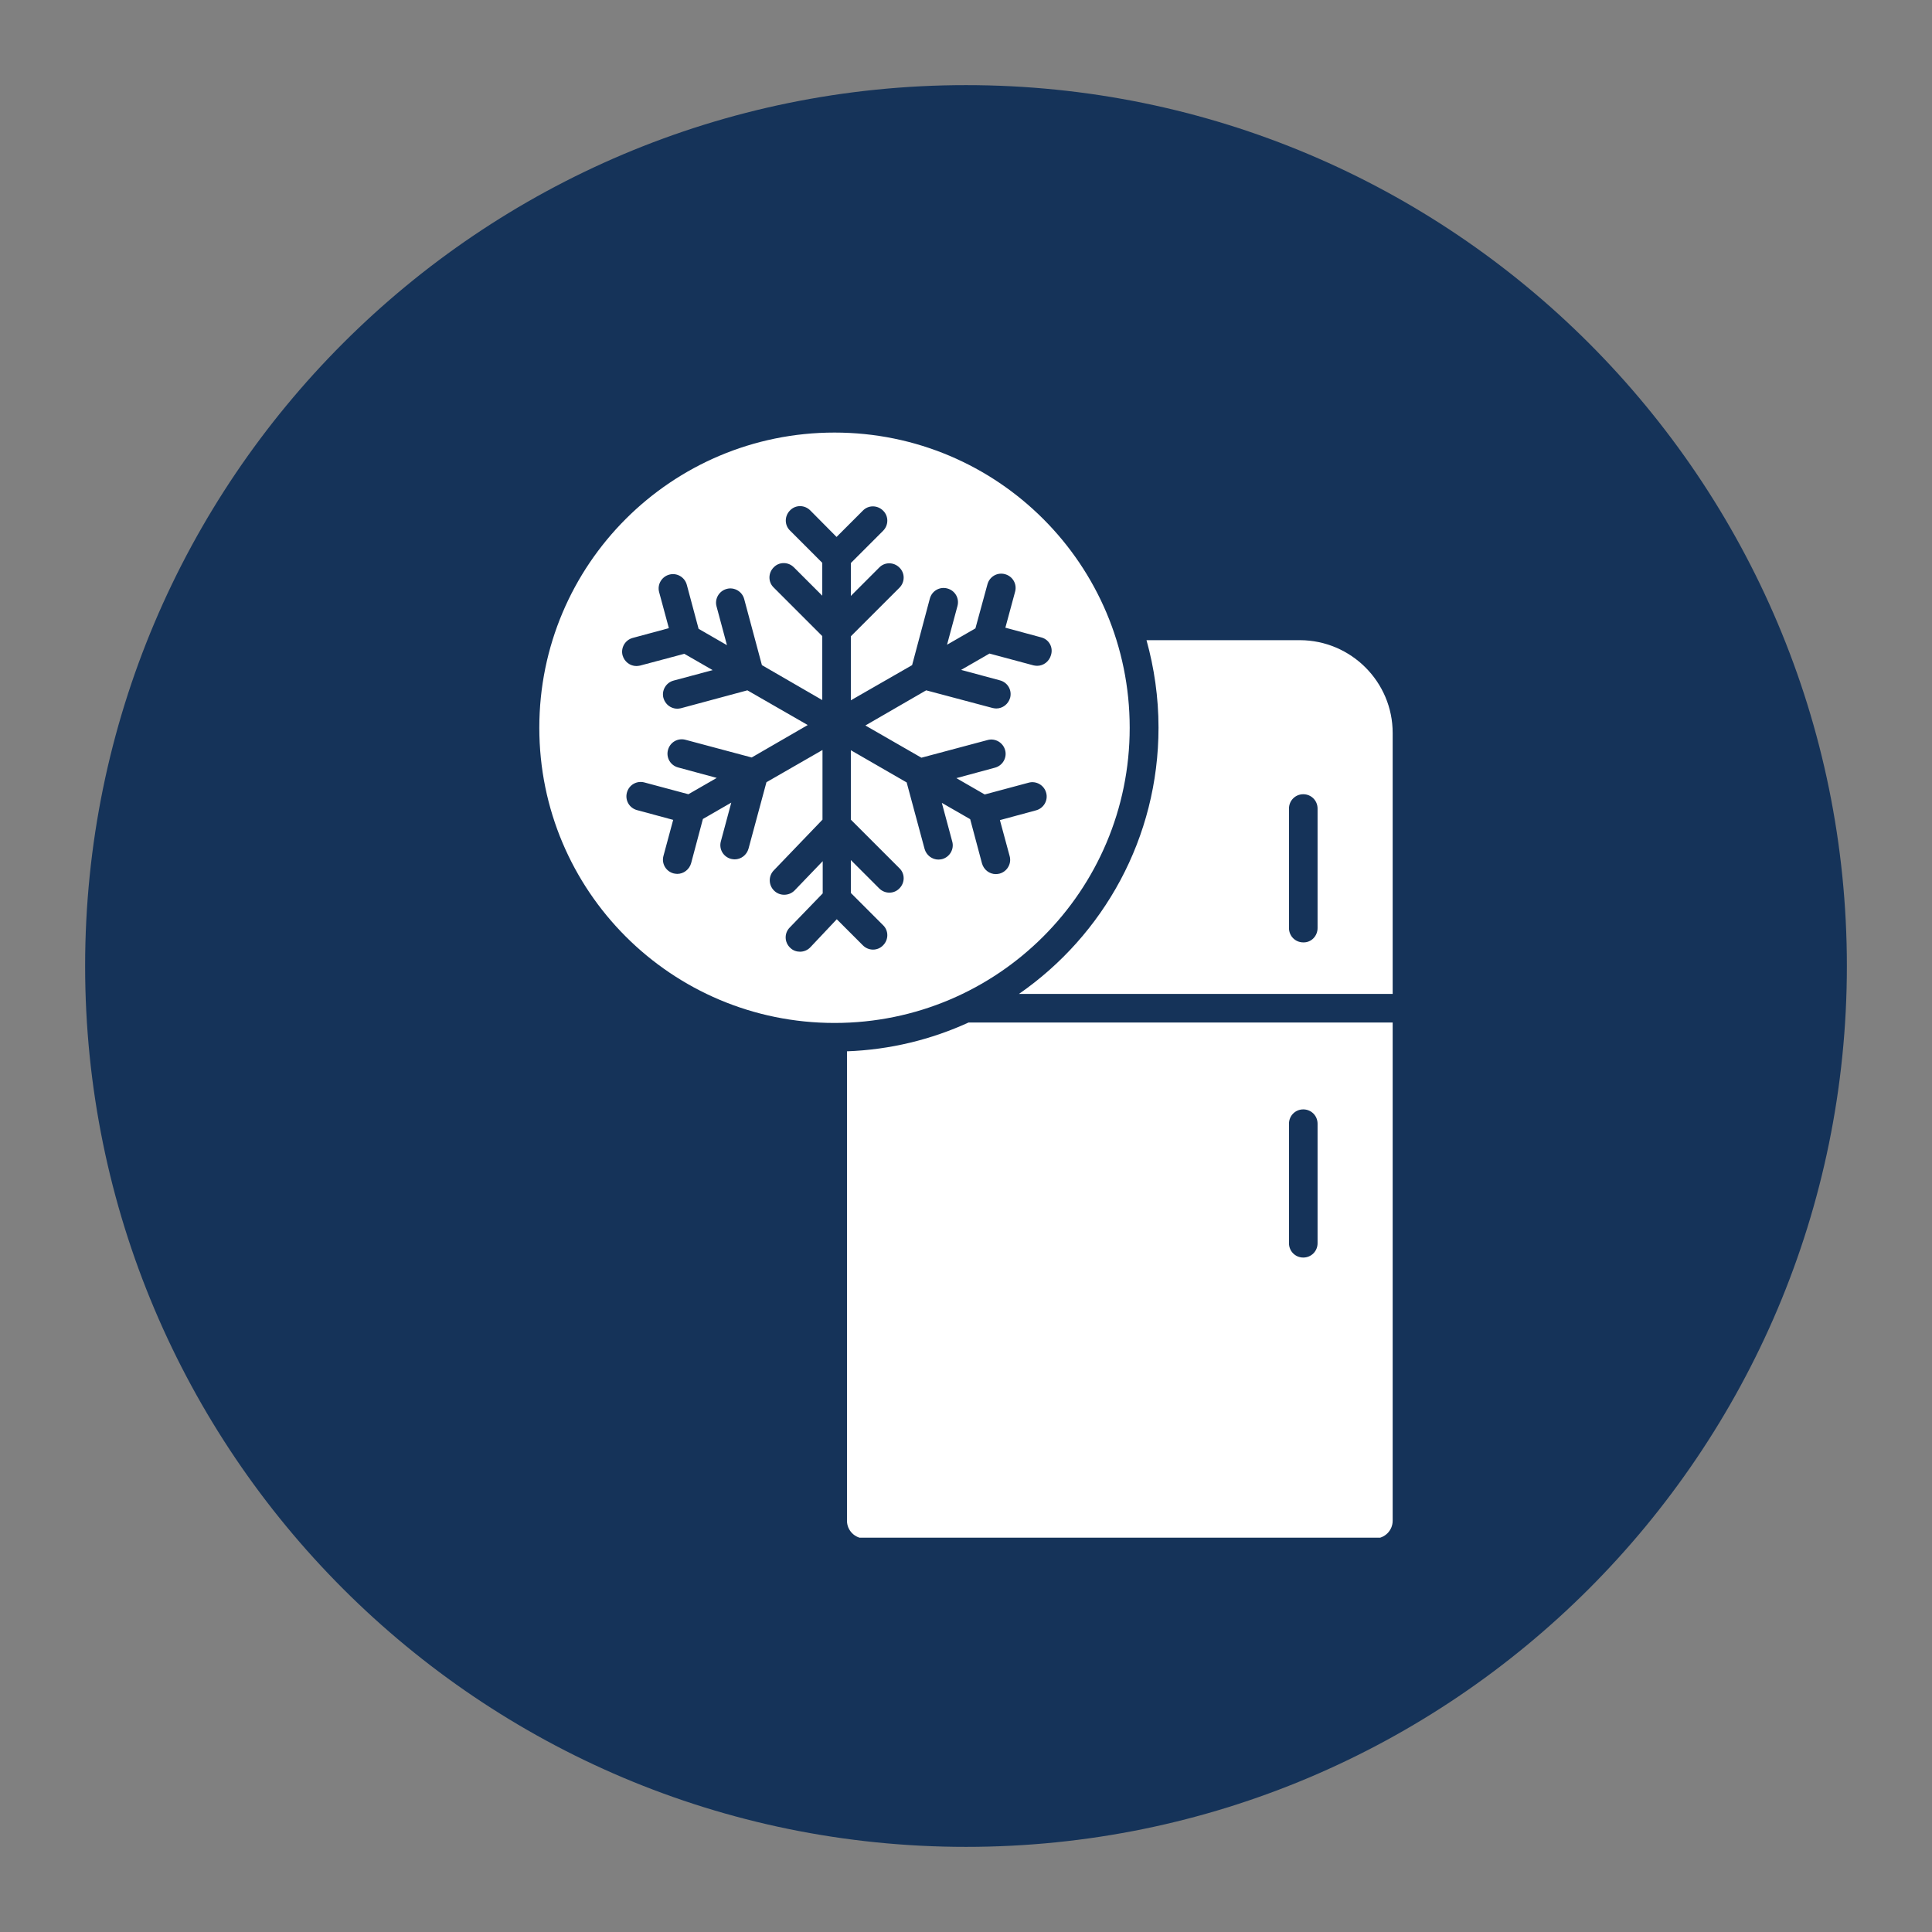
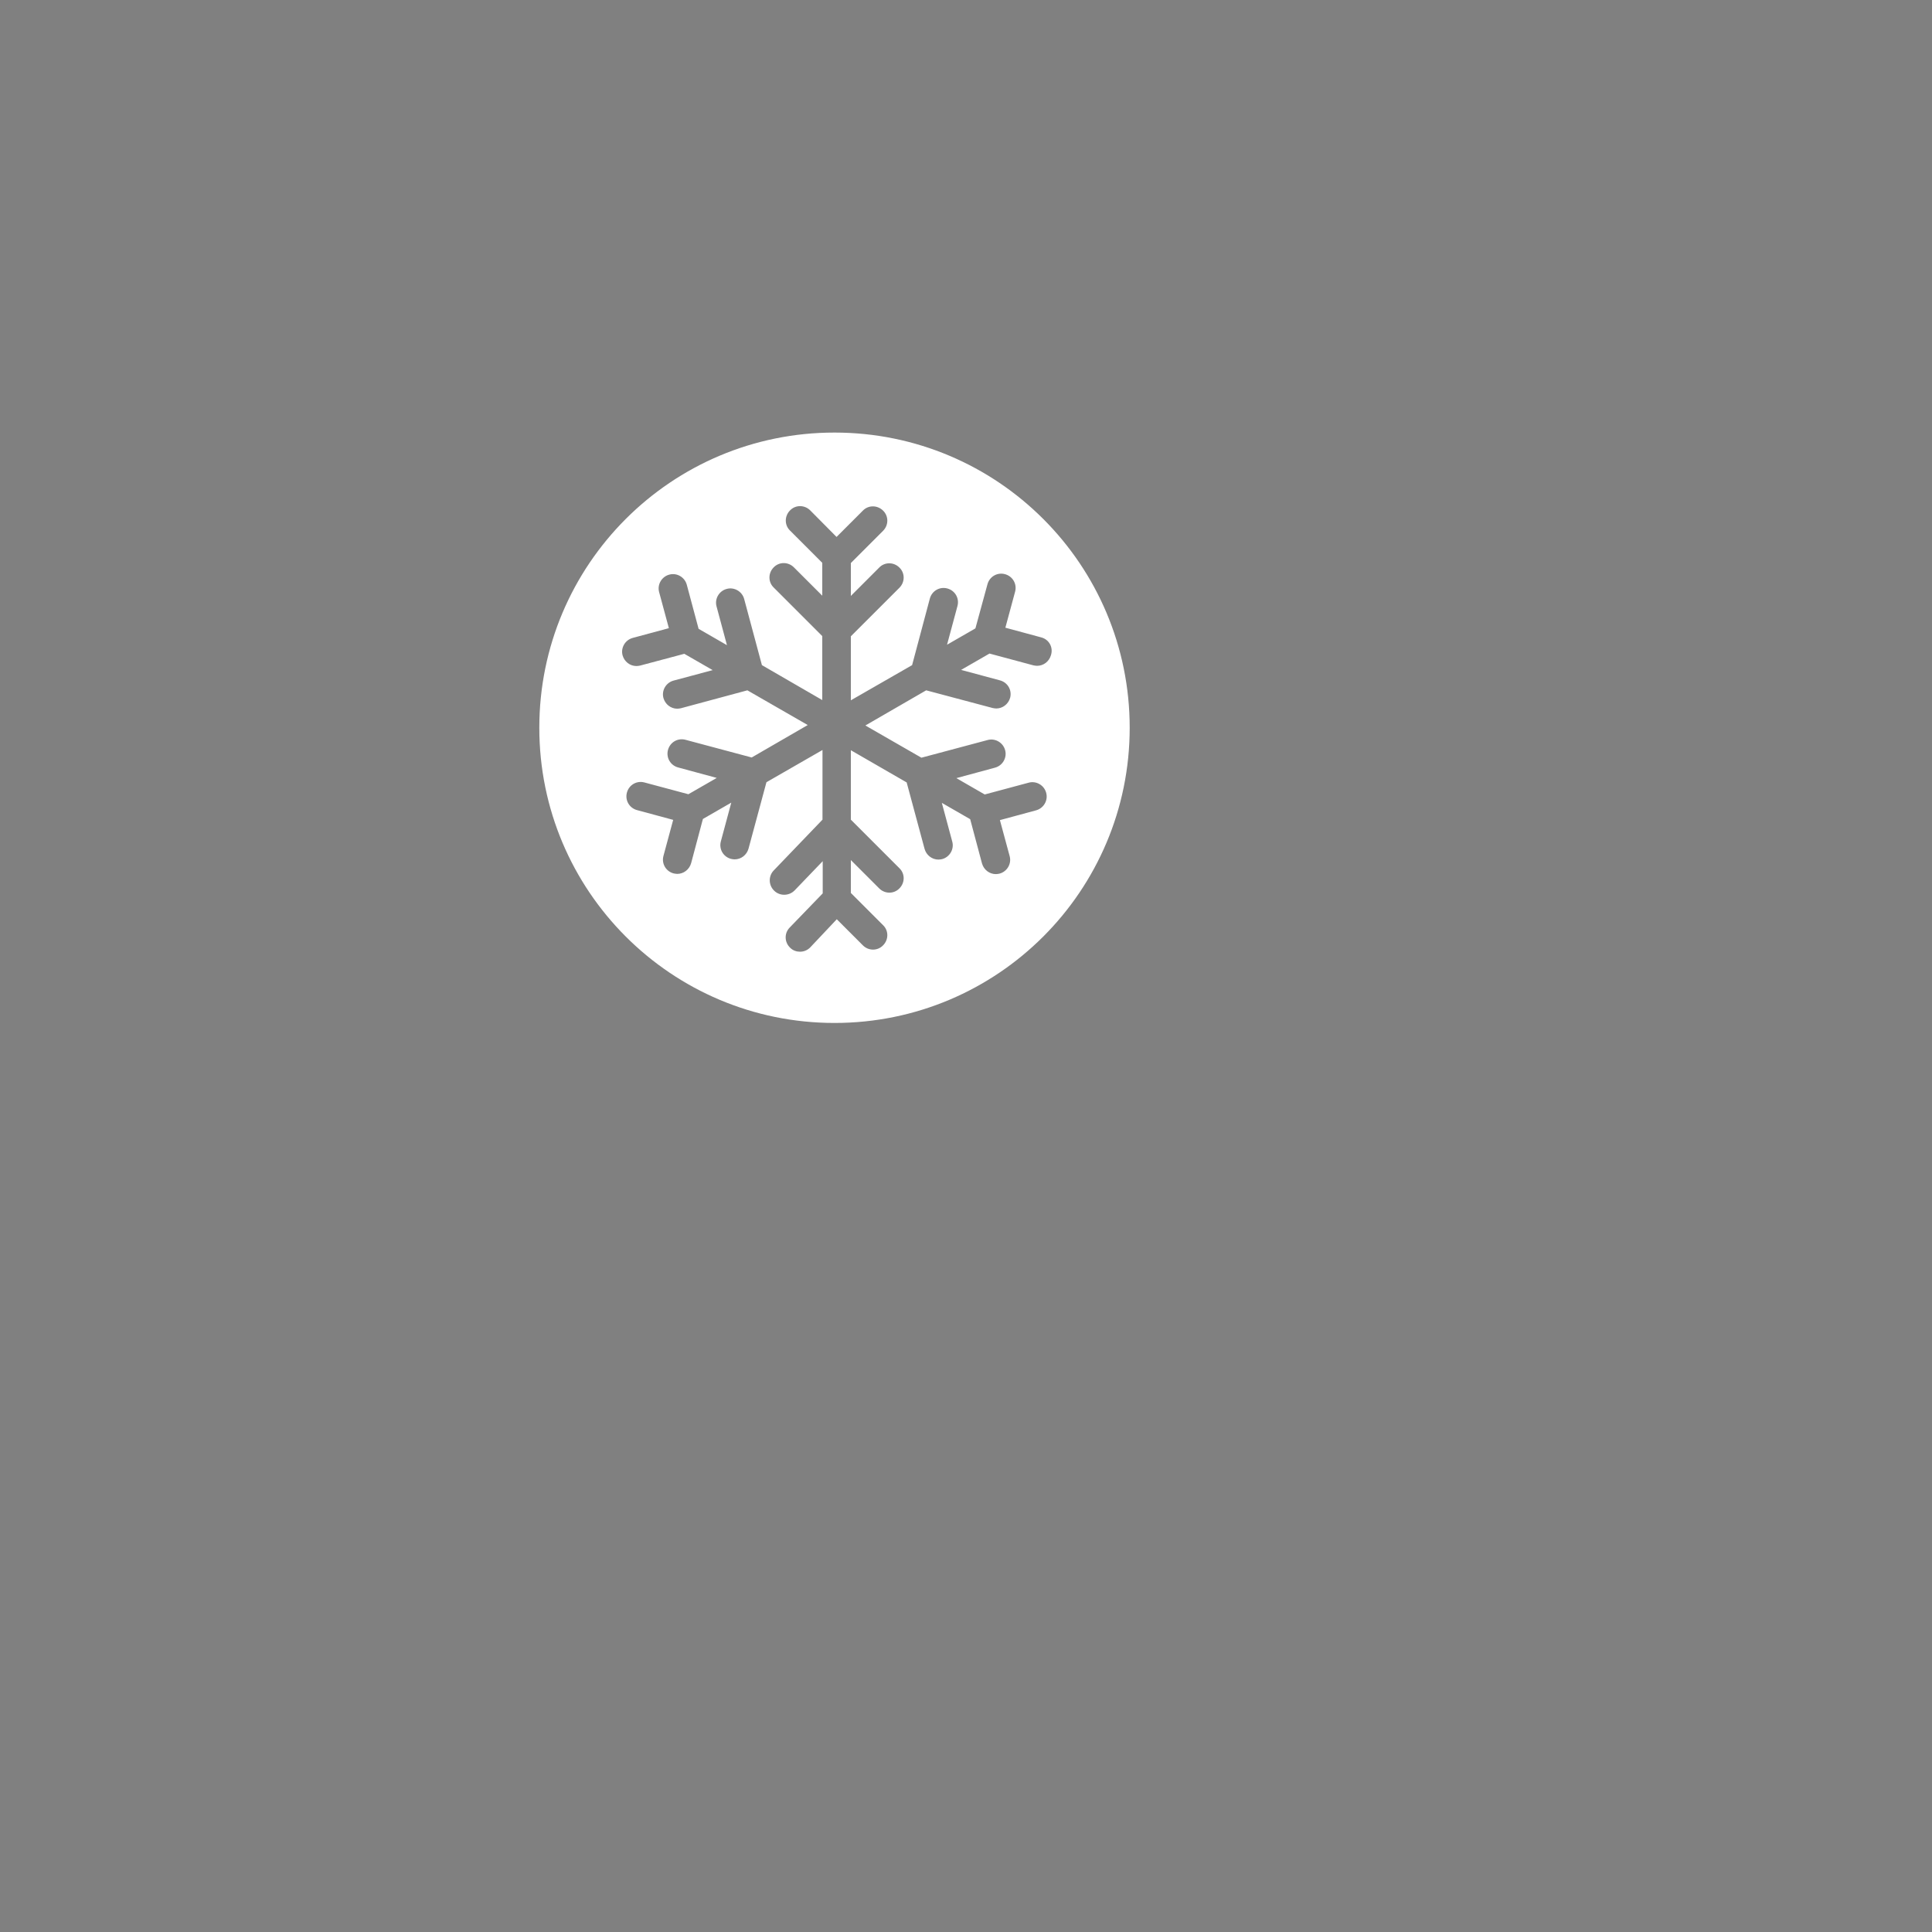
<svg xmlns="http://www.w3.org/2000/svg" width="500" viewBox="0 0 375 375" height="500" preserveAspectRatio="xMidYMid meet">
  <rect x="0" y="0" width="375" height="375" fill="#808080" stroke="none" />
  <defs>
    <clipPath id="295d030f67">
-       <path d="M 16.523 16.523 L 358.477 16.523 L 358.477 358.477 L 16.523 358.477 Z M 16.523 16.523 " clip-rule="nonzero" />
-     </clipPath>
+       </clipPath>
    <clipPath id="92440a415a">
      <path d="M 187.5 16.523 C 93.074 16.523 16.523 93.074 16.523 187.5 C 16.523 281.926 93.074 358.477 187.5 358.477 C 281.926 358.477 358.477 281.926 358.477 187.5 C 358.477 93.074 281.926 16.523 187.5 16.523 Z M 187.5 16.523 " clip-rule="nonzero" />
    </clipPath>
    <clipPath id="c3e5cc2de6">
      <path d="M 104.566 83.961 L 220 83.961 L 220 199 L 104.566 199 Z M 104.566 83.961 " clip-rule="nonzero" />
    </clipPath>
    <clipPath id="c6f9654e4b">
      <path d="M 197 124 L 270.316 124 L 270.316 193 L 197 193 Z M 197 124 " clip-rule="nonzero" />
    </clipPath>
    <clipPath id="4d489533d1">
-       <path d="M 164 198 L 270.316 198 L 270.316 298.461 L 164 298.461 Z M 164 198 " clip-rule="nonzero" />
-     </clipPath>
+       </clipPath>
  </defs>
  <g clip-path="url(#295d030f67)">
    <g clip-path="url(#92440a415a)">
      <path fill="#153359" d="M 16.523 16.523 L 358.477 16.523 L 358.477 358.477 L 16.523 358.477 Z M 16.523 16.523 " fill-opacity="1" fill-rule="nonzero" />
    </g>
  </g>
  <g clip-path="url(#c3e5cc2de6)">
    <path fill="#ffffff" d="M 161.977 83.961 C 130.312 83.961 104.68 109.594 104.68 141.258 C 104.68 172.922 130.312 198.555 161.977 198.555 C 193.645 198.555 219.273 172.922 219.273 141.258 C 219.273 109.594 193.645 83.961 161.977 83.961 Z M 201.305 129.234 C 201.086 129.234 200.82 129.191 200.602 129.148 L 192.059 126.855 L 186.551 130.027 L 194.082 132.055 C 195.582 132.449 196.461 133.945 196.066 135.445 C 195.711 136.676 194.613 137.516 193.379 137.516 C 193.16 137.516 192.895 137.469 192.676 137.426 L 179.77 133.992 L 167.969 140.816 L 178.844 147.07 L 191.707 143.637 C 193.16 143.238 194.699 144.121 195.098 145.617 C 195.492 147.07 194.613 148.613 193.113 149.008 L 185.629 151.035 L 191.133 154.207 L 199.676 151.914 C 201.129 151.52 202.672 152.398 203.066 153.898 C 203.465 155.352 202.582 156.891 201.086 157.289 L 194.082 159.184 L 195.977 166.184 C 196.375 167.637 195.492 169.18 193.996 169.574 C 193.773 169.621 193.512 169.664 193.289 169.664 C 192.059 169.664 190.957 168.828 190.605 167.594 L 188.312 159.004 L 182.809 155.836 L 184.836 163.367 C 185.23 164.82 184.352 166.359 182.852 166.758 C 182.633 166.801 182.367 166.844 182.148 166.844 C 180.914 166.844 179.812 166.008 179.461 164.773 L 175.984 151.871 L 165.148 145.617 L 165.148 159.094 L 174.574 168.52 C 175.676 169.574 175.676 171.336 174.574 172.438 C 173.516 173.539 171.754 173.539 170.652 172.438 L 165.148 166.934 L 165.148 173.32 L 171.402 179.574 C 172.504 180.629 172.504 182.391 171.402 183.492 C 170.344 184.594 168.582 184.594 167.484 183.492 L 162.418 178.426 L 157.309 183.844 C 156.781 184.418 156.031 184.727 155.285 184.727 C 154.625 184.727 153.918 184.504 153.391 183.977 C 152.246 182.918 152.199 181.156 153.258 180.059 L 159.688 173.406 L 159.688 167.152 L 154.227 172.836 C 153.656 173.406 152.949 173.672 152.199 173.672 C 151.496 173.672 150.793 173.406 150.262 172.879 C 149.164 171.82 149.117 170.059 150.176 168.957 L 159.645 159.094 L 159.645 145.574 L 148.766 151.828 L 145.285 164.73 C 144.934 165.965 143.832 166.801 142.602 166.801 C 142.379 166.801 142.117 166.758 141.895 166.711 C 140.398 166.316 139.516 164.82 139.914 163.32 L 141.941 155.789 L 136.434 158.961 L 134.145 167.551 C 133.793 168.781 132.691 169.621 131.457 169.621 C 131.238 169.621 130.973 169.574 130.754 169.531 C 129.258 169.137 128.375 167.637 128.773 166.141 L 130.664 159.137 L 123.664 157.246 C 122.164 156.848 121.285 155.352 121.68 153.852 C 122.078 152.355 123.574 151.477 125.07 151.871 L 133.617 154.16 L 139.121 150.992 L 131.633 148.965 C 130.137 148.566 129.258 147.07 129.652 145.574 C 130.047 144.074 131.547 143.195 133.043 143.59 L 145.902 147.027 L 156.781 140.73 L 145.066 133.992 L 132.164 137.469 C 131.941 137.516 131.68 137.559 131.457 137.559 C 130.227 137.559 129.125 136.723 128.773 135.488 C 128.375 134.035 129.258 132.492 130.754 132.098 L 138.328 130.07 L 132.824 126.902 L 124.234 129.191 C 124.016 129.234 123.75 129.277 123.531 129.277 C 122.297 129.277 121.195 128.441 120.844 127.207 C 120.449 125.754 121.328 124.215 122.824 123.816 L 129.828 121.926 L 127.934 114.922 C 127.539 113.469 128.418 111.926 129.918 111.531 C 131.371 111.133 132.91 112.016 133.309 113.512 L 135.598 122.055 L 141.102 125.227 L 139.078 117.695 C 138.68 116.242 139.562 114.703 141.059 114.305 C 142.512 113.91 144.055 114.789 144.449 116.285 L 147.887 129.102 L 159.602 135.883 L 159.602 123.465 L 150.176 114.039 C 149.074 112.984 149.074 111.223 150.176 110.121 C 151.23 109.02 152.992 109.02 154.094 110.121 L 159.602 115.625 L 159.602 109.242 L 153.348 102.988 C 152.246 101.93 152.246 100.168 153.348 99.066 C 154.402 97.965 156.164 97.965 157.266 99.066 L 162.375 104.219 L 167.484 99.109 C 168.539 98.012 170.301 98.012 171.402 99.109 C 172.504 100.168 172.504 101.93 171.402 103.031 L 165.148 109.285 L 165.148 115.672 L 170.652 110.164 C 171.711 109.062 173.473 109.062 174.574 110.164 C 175.676 111.223 175.676 112.984 174.574 114.086 L 165.148 123.508 L 165.148 135.93 L 177.039 129.102 L 180.477 116.199 C 180.871 114.703 182.367 113.82 183.867 114.219 C 185.363 114.613 186.242 116.109 185.848 117.609 L 183.82 125.141 L 189.328 121.969 L 191.66 113.426 C 192.059 111.926 193.555 111.047 195.051 111.441 C 196.551 111.84 197.43 113.336 197.035 114.832 L 195.141 121.836 L 202.145 123.73 C 203.598 124.125 204.477 125.625 203.992 127.164 C 203.641 128.398 202.539 129.234 201.305 129.234 Z M 201.305 129.234 " fill-opacity="1" fill-rule="nonzero" />
  </g>
  <g clip-path="url(#c6f9654e4b)">
-     <path fill="#ffffff" d="M 197.781 192.918 L 270.316 192.918 L 270.316 142.27 C 270.316 132.363 262.258 124.301 252.348 124.258 L 222.535 124.258 C 224.031 129.633 224.867 135.355 224.867 141.215 C 224.867 162.66 214.164 181.555 197.781 192.918 Z M 250.191 156.938 C 250.191 155.395 251.422 154.16 252.965 154.16 C 254.508 154.16 255.738 155.395 255.738 156.938 L 255.738 180.145 C 255.738 181.688 254.508 182.965 252.965 182.918 C 251.422 182.918 250.191 181.688 250.191 180.145 Z M 250.191 156.938 " fill-opacity="1" fill-rule="nonzero" />
-   </g>
+     </g>
  <g clip-path="url(#4d489533d1)">
-     <path fill="#ffffff" d="M 188.004 198.465 C 180.781 201.77 172.812 203.75 164.398 204.059 L 164.398 295.18 C 164.398 297.07 165.941 298.613 167.836 298.613 L 266.883 298.613 C 268.777 298.613 270.316 297.07 270.316 295.18 L 270.316 198.465 Z M 255.738 241.316 C 255.738 242.859 254.508 244.09 252.965 244.09 C 251.422 244.09 250.191 242.859 250.191 241.316 L 250.191 218.109 C 250.191 216.566 251.422 215.332 252.965 215.332 C 254.508 215.332 255.738 216.566 255.738 218.109 Z M 255.738 241.316 " fill-opacity="1" fill-rule="nonzero" />
-   </g>
+     </g>
</svg>